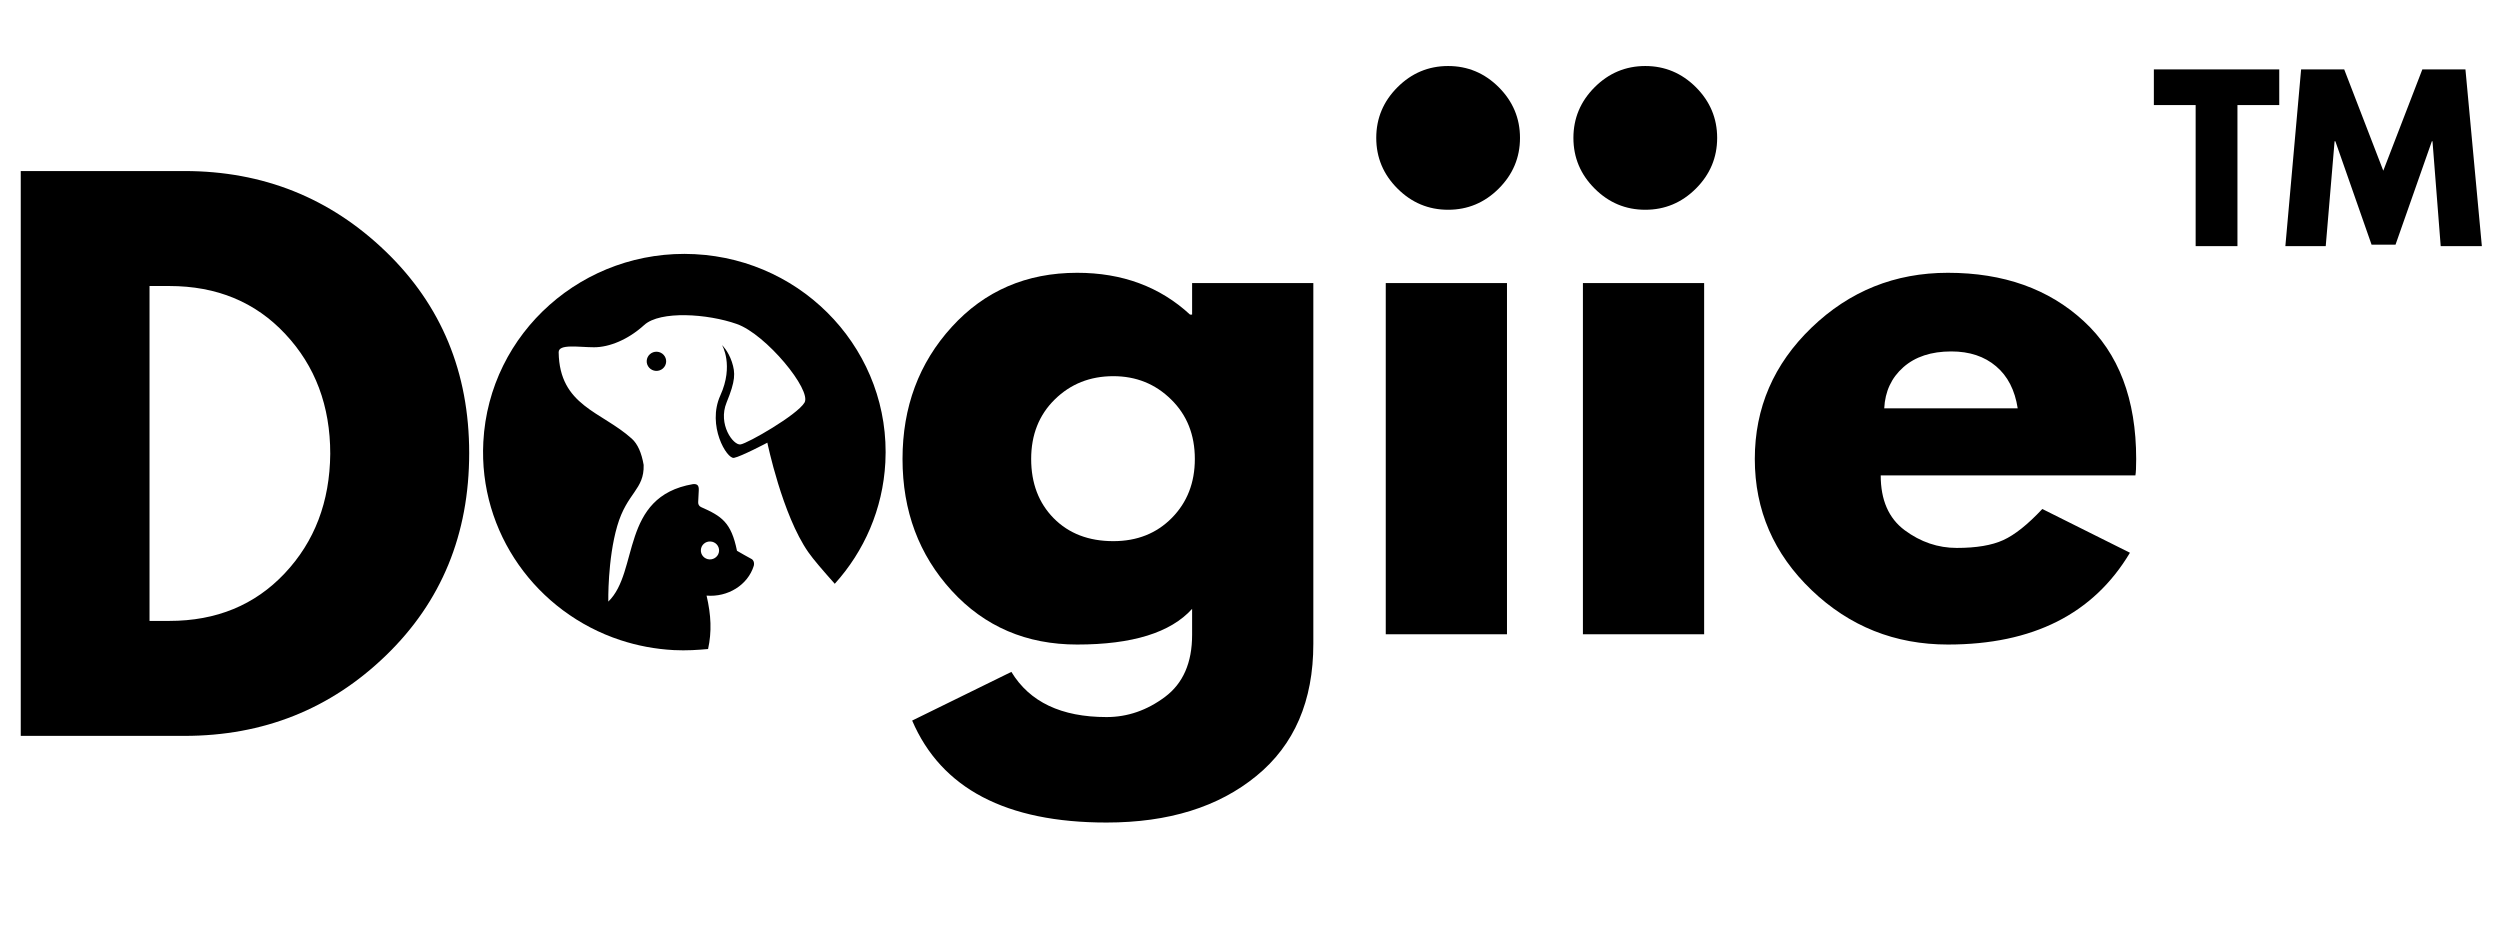
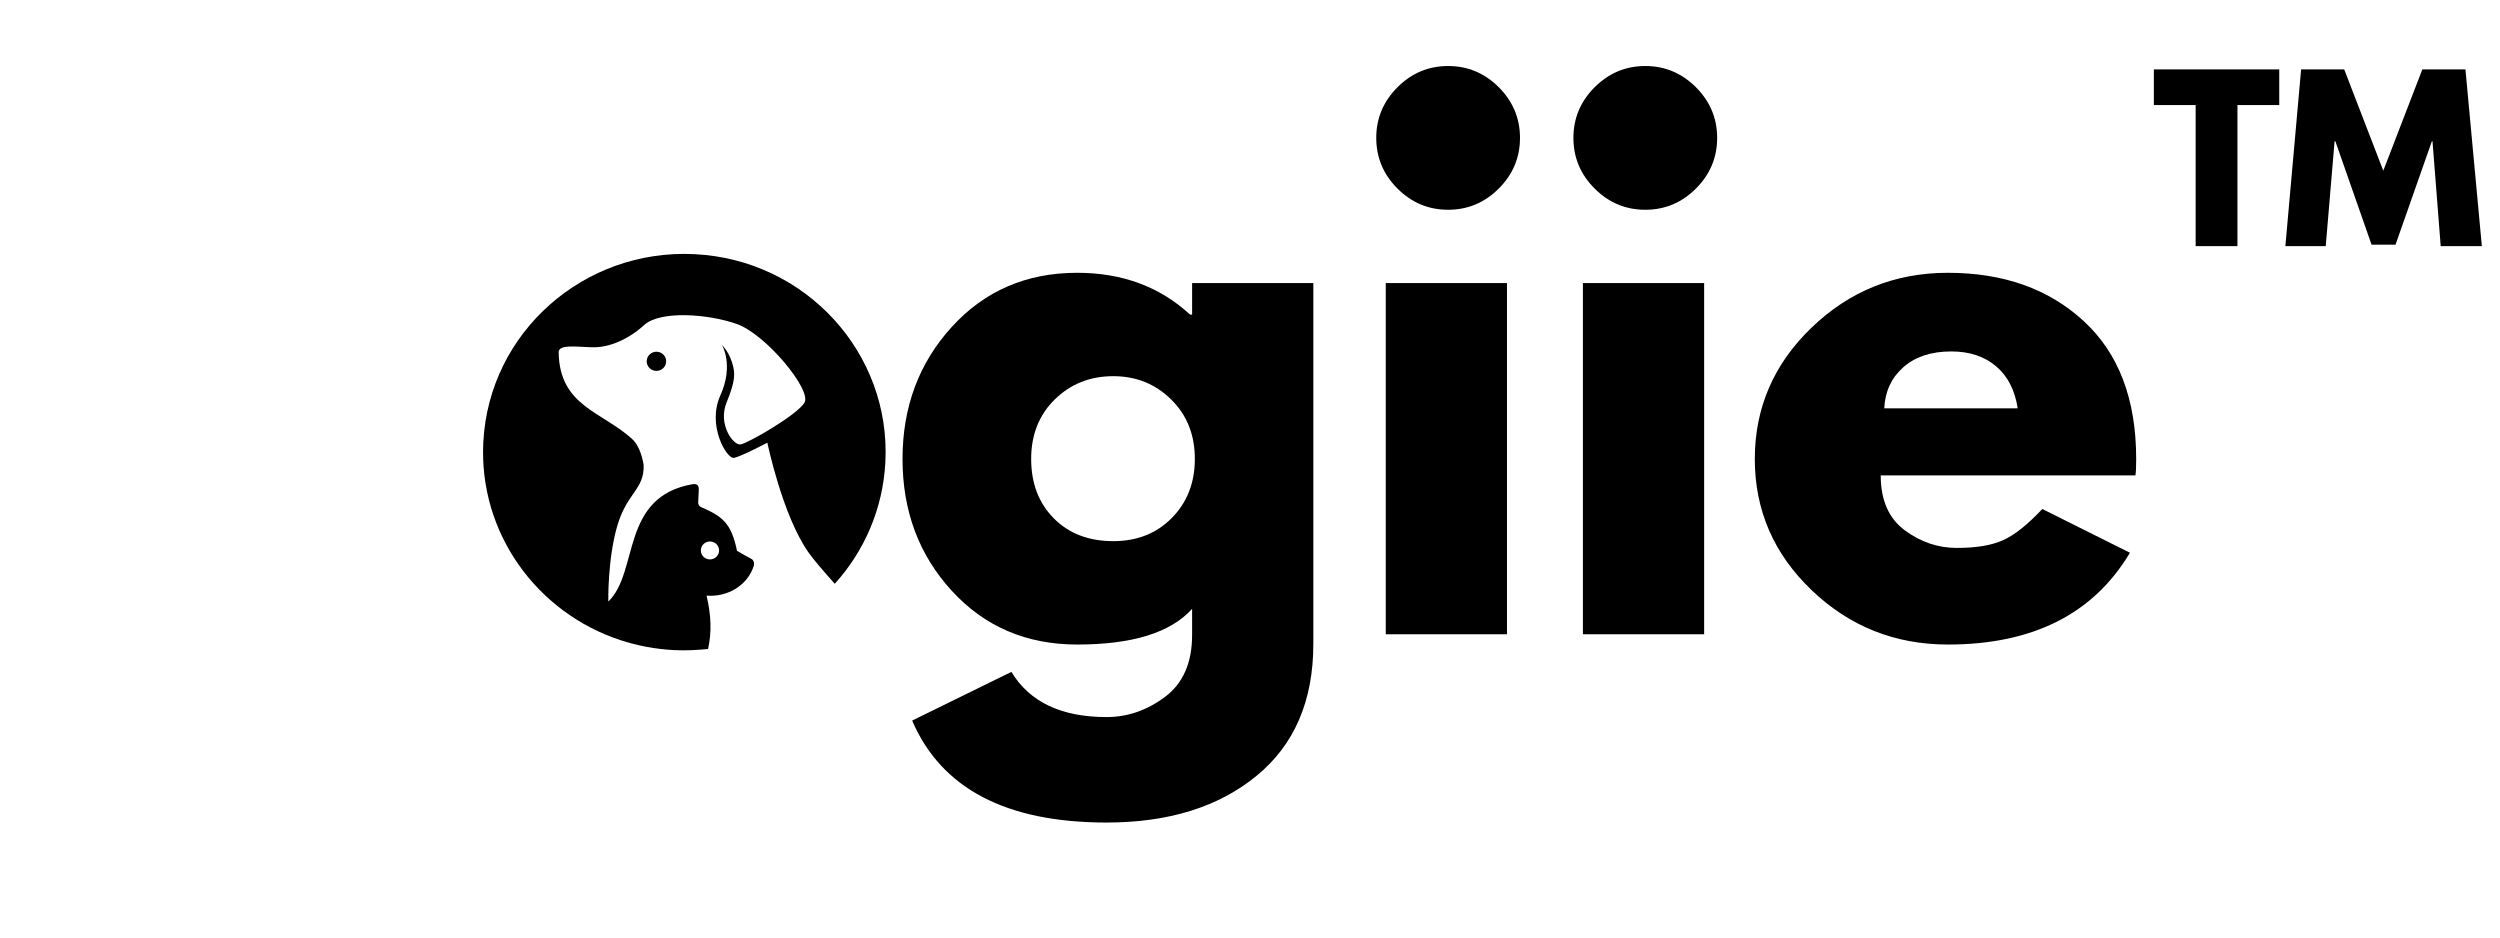
<svg xmlns="http://www.w3.org/2000/svg" width="400" zoomAndPan="magnify" viewBox="0 0 300 112.5" height="150" preserveAspectRatio="xMidYMid meet" version="1.0">
  <defs>
    <g />
    <clipPath id="b0f8dc53a9">
      <path d="M 299 76 L 299.336 76 L 299.336 77 L 299 77 Z M 299 76 " clip-rule="nonzero" />
    </clipPath>
    <clipPath id="375a69351a">
      <path d="M 57.422 30 L 106.938 30 L 106.938 78.094 L 57.422 78.094 Z M 57.422 30 " clip-rule="nonzero" />
    </clipPath>
  </defs>
  <g fill="#000000" fill-opacity="1">
    <g transform="translate(106.412, 76.11)">
      <g>
        <path d="M 3.047 10.359 L 14.953 4.516 C 17.141 8.129 20.945 9.938 26.375 9.938 C 28.895 9.938 31.234 9.129 33.391 7.516 C 35.555 5.898 36.641 3.422 36.641 0.078 L 36.641 -3.047 C 34.066 -0.191 29.469 1.234 22.844 1.234 C 16.758 1.234 11.742 -0.914 7.797 -5.219 C 3.859 -9.52 1.891 -14.789 1.891 -21.031 C 1.891 -27.27 3.859 -32.551 7.797 -36.875 C 11.742 -41.207 16.758 -43.375 22.844 -43.375 C 28.258 -43.375 32.773 -41.703 36.391 -38.359 L 36.641 -38.359 L 36.641 -42.141 L 51.188 -42.141 L 51.188 1.156 C 51.188 8 48.91 13.281 44.359 17 C 39.816 20.727 33.82 22.594 26.375 22.594 C 14.32 22.594 6.547 18.516 3.047 10.359 Z M 20.156 -28.172 C 18.27 -26.316 17.328 -23.938 17.328 -21.031 C 17.328 -18.125 18.227 -15.754 20.031 -13.922 C 21.844 -12.086 24.227 -11.172 27.188 -11.172 C 30.039 -11.172 32.383 -12.102 34.219 -13.969 C 36.051 -15.832 36.969 -18.188 36.969 -21.031 C 36.969 -23.938 36.02 -26.316 34.125 -28.172 C 32.238 -30.035 29.926 -30.969 27.188 -30.969 C 24.395 -30.969 22.051 -30.035 20.156 -28.172 Z M 20.156 -28.172 " />
      </g>
    </g>
  </g>
  <g fill="#000000" fill-opacity="1">
    <g transform="translate(161.369, 76.11)">
      <g>
        <path d="M 6.328 -65.641 C 8.023 -67.336 10.051 -68.188 12.406 -68.188 C 14.758 -68.188 16.785 -67.336 18.484 -65.641 C 20.18 -63.941 21.031 -61.914 21.031 -59.562 C 21.031 -57.207 20.18 -55.18 18.484 -53.484 C 16.785 -51.785 14.758 -50.938 12.406 -50.938 C 10.051 -50.938 8.023 -51.785 6.328 -53.484 C 4.629 -55.18 3.781 -57.207 3.781 -59.562 C 3.781 -61.914 4.629 -63.941 6.328 -65.641 Z M 4.922 -42.141 L 4.922 0 L 19.469 0 L 19.469 -42.141 Z M 4.922 -42.141 " />
      </g>
    </g>
  </g>
  <g fill="#000000" fill-opacity="1">
    <g transform="translate(185.028, 76.11)">
      <g>
        <path d="M 6.328 -65.641 C 8.023 -67.336 10.051 -68.188 12.406 -68.188 C 14.758 -68.188 16.785 -67.336 18.484 -65.641 C 20.18 -63.941 21.031 -61.914 21.031 -59.562 C 21.031 -57.207 20.18 -55.18 18.484 -53.484 C 16.785 -51.785 14.758 -50.938 12.406 -50.938 C 10.051 -50.938 8.023 -51.785 6.328 -53.484 C 4.629 -55.18 3.781 -57.207 3.781 -59.562 C 3.781 -61.914 4.629 -63.941 6.328 -65.641 Z M 4.922 -42.141 L 4.922 0 L 19.469 0 L 19.469 -42.141 Z M 4.922 -42.141 " />
      </g>
    </g>
  </g>
  <g fill="#000000" fill-opacity="1">
    <g transform="translate(208.686, 76.11)">
      <g>
        <path d="M 47.562 -19.062 L 17 -19.062 C 17 -16.102 17.957 -13.91 19.875 -12.484 C 21.789 -11.066 23.875 -10.359 26.125 -10.359 C 28.477 -10.359 30.336 -10.672 31.703 -11.297 C 33.078 -11.922 34.641 -13.164 36.391 -15.031 L 46.906 -9.781 C 42.531 -2.438 35.25 1.234 25.062 1.234 C 18.707 1.234 13.254 -0.941 8.703 -5.297 C 4.16 -9.648 1.891 -14.895 1.891 -21.031 C 1.891 -27.164 4.16 -32.422 8.703 -36.797 C 13.254 -41.18 18.707 -43.375 25.062 -43.375 C 31.738 -43.375 37.172 -41.441 41.359 -37.578 C 45.555 -33.723 47.656 -28.207 47.656 -21.031 C 47.656 -20.039 47.625 -19.383 47.562 -19.062 Z M 17.422 -27.109 L 33.438 -27.109 C 33.102 -29.297 32.238 -30.977 30.844 -32.156 C 29.445 -33.344 27.656 -33.938 25.469 -33.938 C 23.062 -33.938 21.145 -33.305 19.719 -32.047 C 18.289 -30.785 17.523 -29.141 17.422 -27.109 Z M 17.422 -27.109 " />
      </g>
    </g>
  </g>
  <g fill="#000000" fill-opacity="1">
    <g transform="translate(257.072, 76.11)">
      <g>
        <path d="M 16.438 -67.781 L 16.438 -63.5 L 11.422 -63.5 L 11.422 -46.578 L 6.406 -46.578 L 6.406 -63.5 L 1.391 -63.5 L 1.391 -67.781 Z M 35.812 -46.578 L 34.828 -59.156 L 34.75 -59.156 L 30.391 -46.75 L 27.516 -46.75 L 23.172 -59.156 L 23.078 -59.156 L 22.016 -46.578 L 17.172 -46.578 L 19.062 -67.781 L 24.234 -67.781 L 28.922 -55.625 L 33.609 -67.781 L 38.781 -67.781 L 40.75 -46.578 Z M 35.812 -46.578 " />
      </g>
    </g>
  </g>
  <g clip-path="url(#b0f8dc53a9)">
    <g fill="#000000" fill-opacity="1">
      <g transform="translate(299.296, 76.11)">
        <g />
      </g>
    </g>
  </g>
  <g clip-path="url(#375a69351a)">
    <path fill="#000000" d="M 84.969 77.883 C 85.422 75.805 85.336 73.824 84.789 71.473 C 87.316 71.684 89.738 70.223 90.457 67.887 C 90.555 67.473 90.371 67.188 90.227 67.102 C 89.648 66.773 88.898 66.383 88.438 66.094 C 87.742 62.652 86.582 61.938 84.117 60.844 L 84.109 60.84 C 83.863 60.723 83.77 60.484 83.781 60.258 L 83.852 58.852 C 83.887 58.238 83.668 58.051 83.16 58.094 C 74.398 59.594 76.711 68.613 72.996 72.191 C 72.996 72.191 72.898 67.125 74.07 63.113 C 75.238 59.102 77.324 58.773 77.238 55.793 C 76.992 54.352 76.52 53.273 75.816 52.641 C 72.18 49.363 67.137 48.719 67.039 42.273 C 67.023 41.238 69.434 41.668 71.281 41.672 C 73.125 41.676 75.391 40.746 77.305 39 C 79.219 37.262 84.902 37.641 88.414 38.879 C 91.926 40.113 97.438 46.82 96.539 48.316 C 95.641 49.812 89.738 53.195 88.867 53.332 C 87.992 53.469 86.117 50.914 87.191 48.297 C 88.262 45.684 88.262 44.762 87.824 43.426 C 87.379 42.094 86.645 41.41 86.645 41.41 C 86.645 41.41 88.086 43.832 86.441 47.453 C 84.805 51.07 87.23 55.113 88.078 54.945 C 88.93 54.785 92.082 53.121 92.082 53.121 C 92.082 53.121 93.867 61.777 97 66.266 C 97.613 67.145 98.75 68.457 100.172 70.055 C 103.695 66.16 105.945 61.102 106.242 55.484 C 106.938 42.367 96.699 31.18 83.375 30.5 C 70.047 29.82 58.691 39.902 58 53.023 C 57.422 63.938 64.414 73.516 74.449 76.816 C 76.48 77.484 78.629 77.895 80.871 78.012 C 82.395 78.09 83.766 77.992 84.969 77.883 Z M 78.832 42.207 C 79.477 42.242 79.973 42.785 79.938 43.418 C 79.906 44.051 79.355 44.539 78.711 44.508 C 78.07 44.473 77.57 43.93 77.605 43.297 C 77.641 42.664 78.191 42.176 78.832 42.207 Z M 85.137 67.129 C 84.535 67.098 84.07 66.594 84.105 65.996 C 84.133 65.402 84.648 64.945 85.254 64.98 C 85.859 65.008 86.32 65.516 86.289 66.113 C 86.254 66.703 85.742 67.156 85.137 67.129 Z M 85.137 67.129 " fill-opacity="1" fill-rule="evenodd" />
  </g>
  <g fill="#000000" fill-opacity="1">
    <g transform="translate(-2.432, 88.306)">
      <g>
-         <path d="M 4.922 -67.781 L 24.562 -67.781 C 33.988 -67.781 42.039 -64.562 48.719 -58.125 C 55.395 -51.688 58.734 -43.625 58.734 -33.938 C 58.734 -24.188 55.406 -16.094 48.75 -9.656 C 42.102 -3.219 34.039 0 24.562 0 L 4.922 0 Z M 20.375 -13.797 L 22.75 -13.797 C 28.395 -13.797 33.008 -15.695 36.594 -19.5 C 40.188 -23.312 42.008 -28.094 42.062 -33.844 C 42.062 -39.594 40.266 -44.383 36.672 -48.219 C 33.086 -52.062 28.445 -53.984 22.75 -53.984 L 20.375 -53.984 Z M 20.375 -13.797 " />
-       </g>
+         </g>
    </g>
  </g>
</svg>